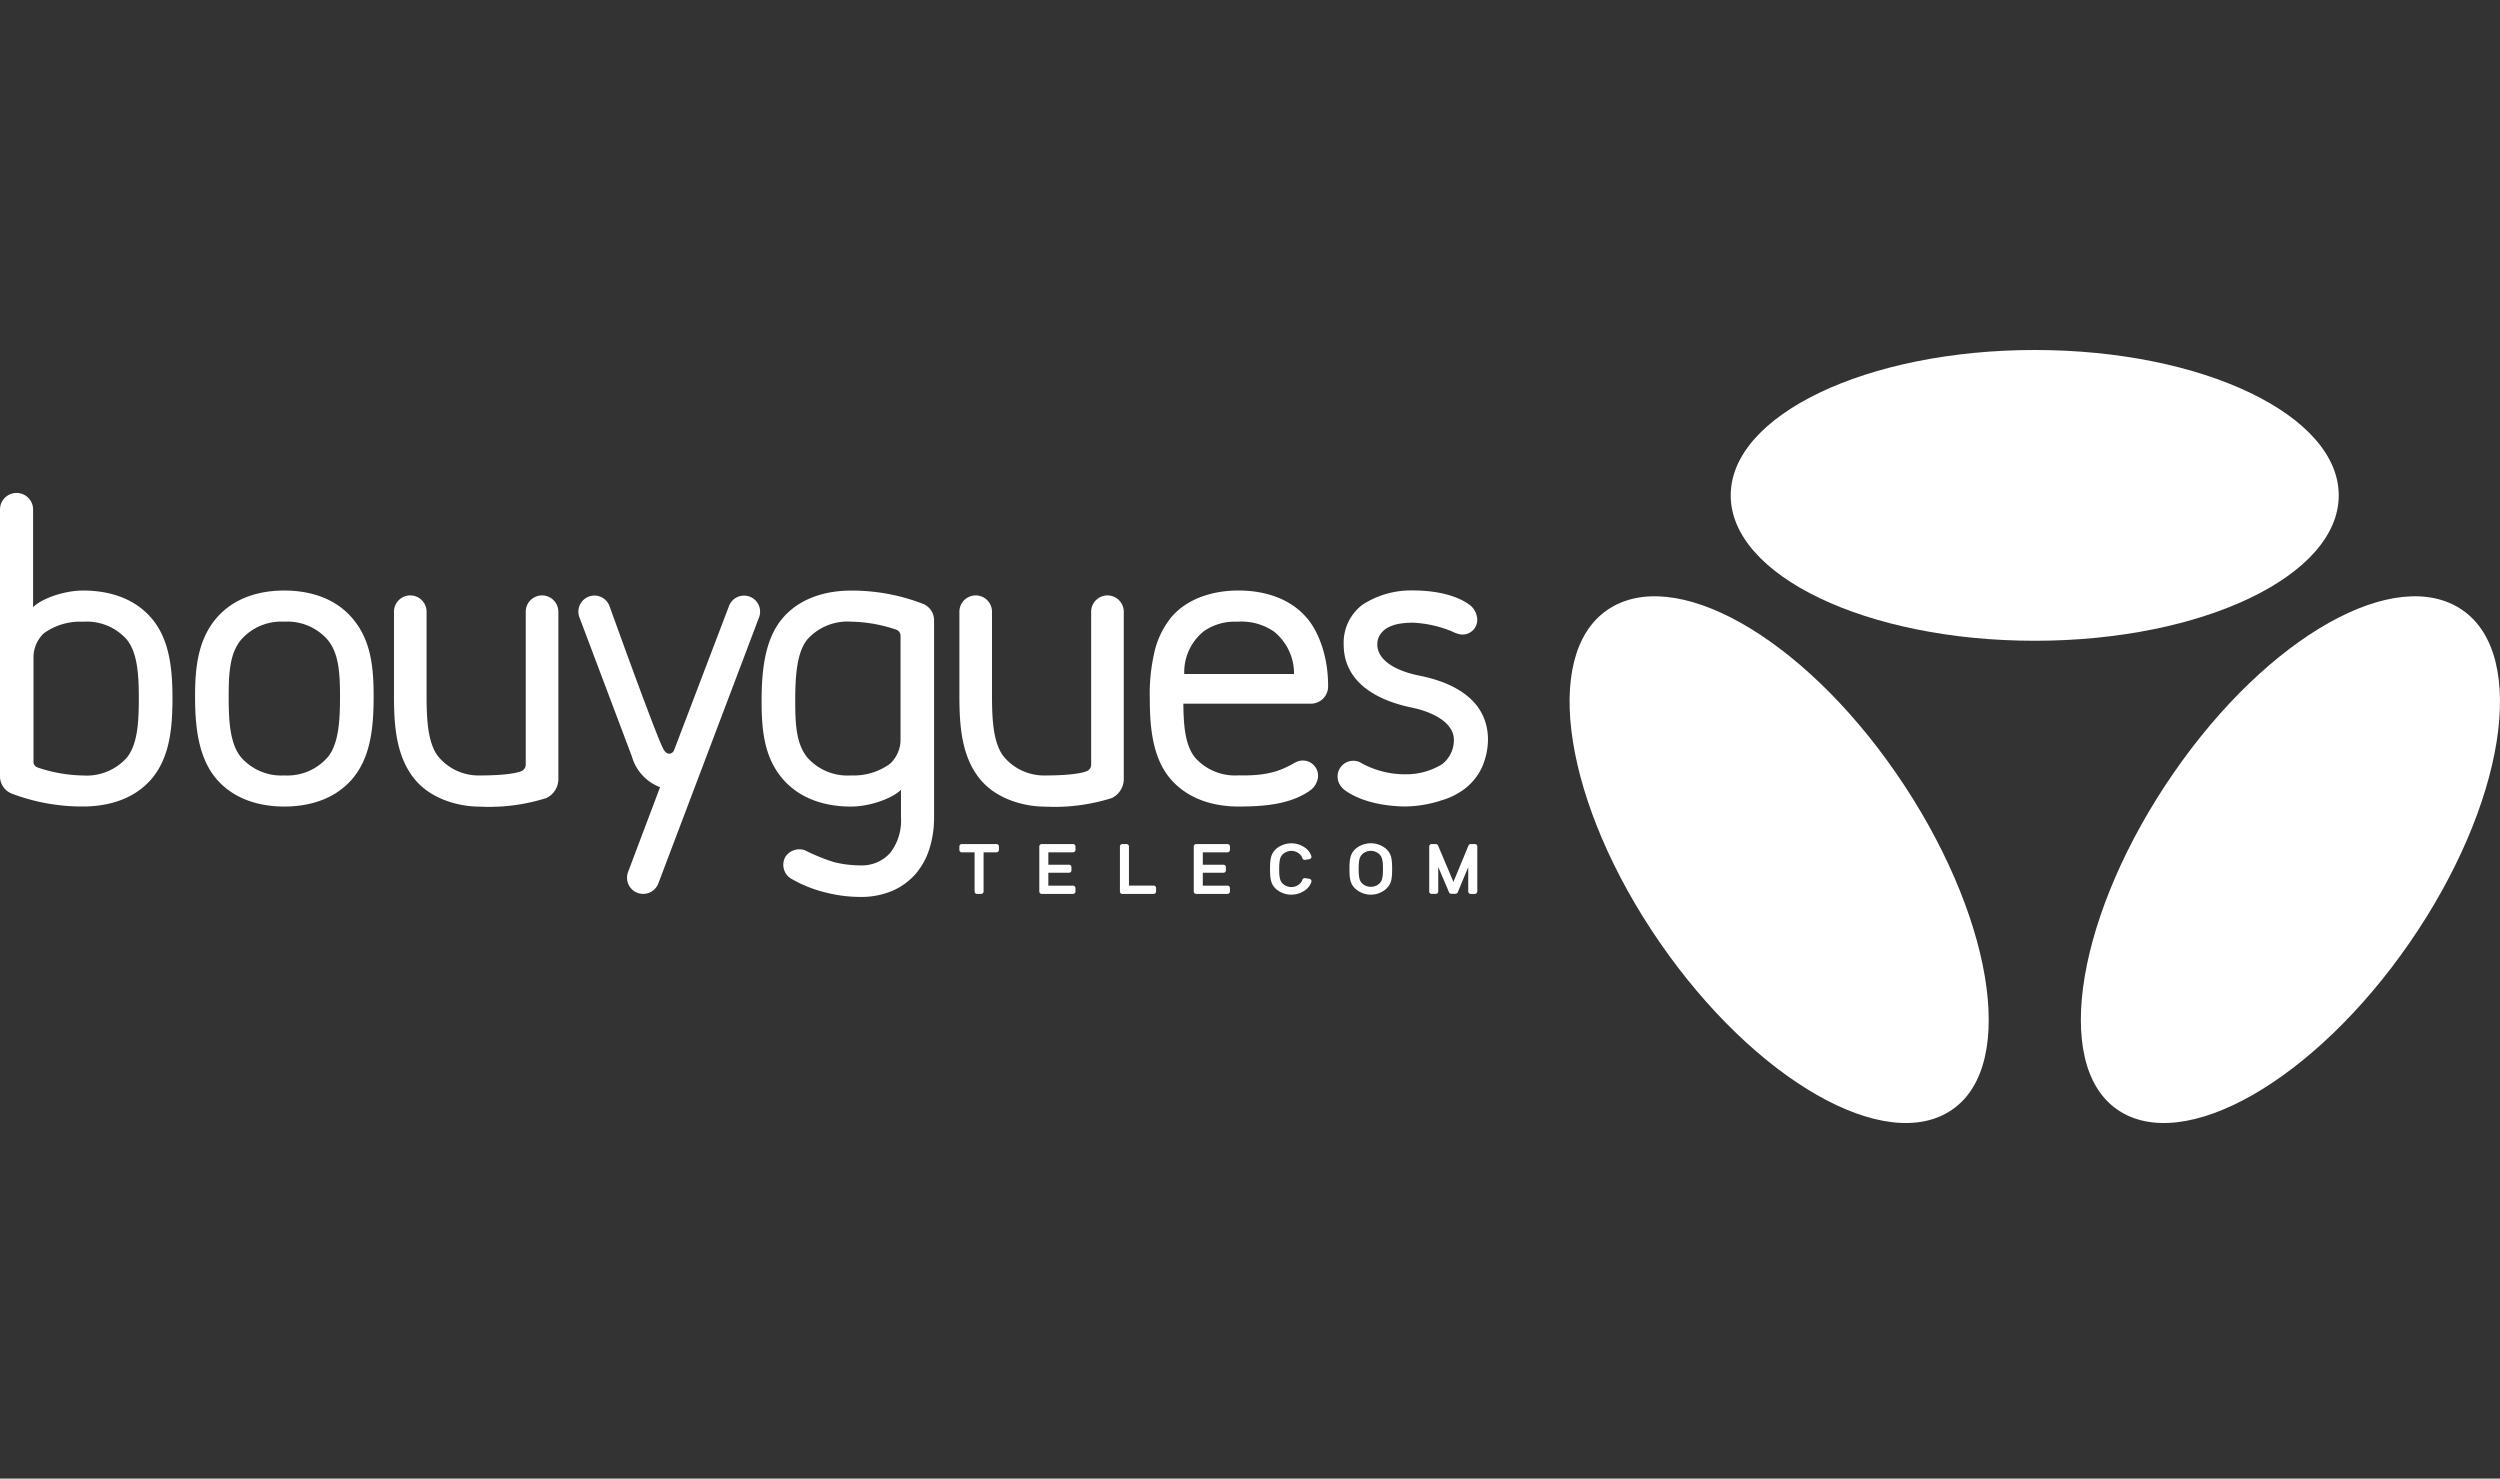
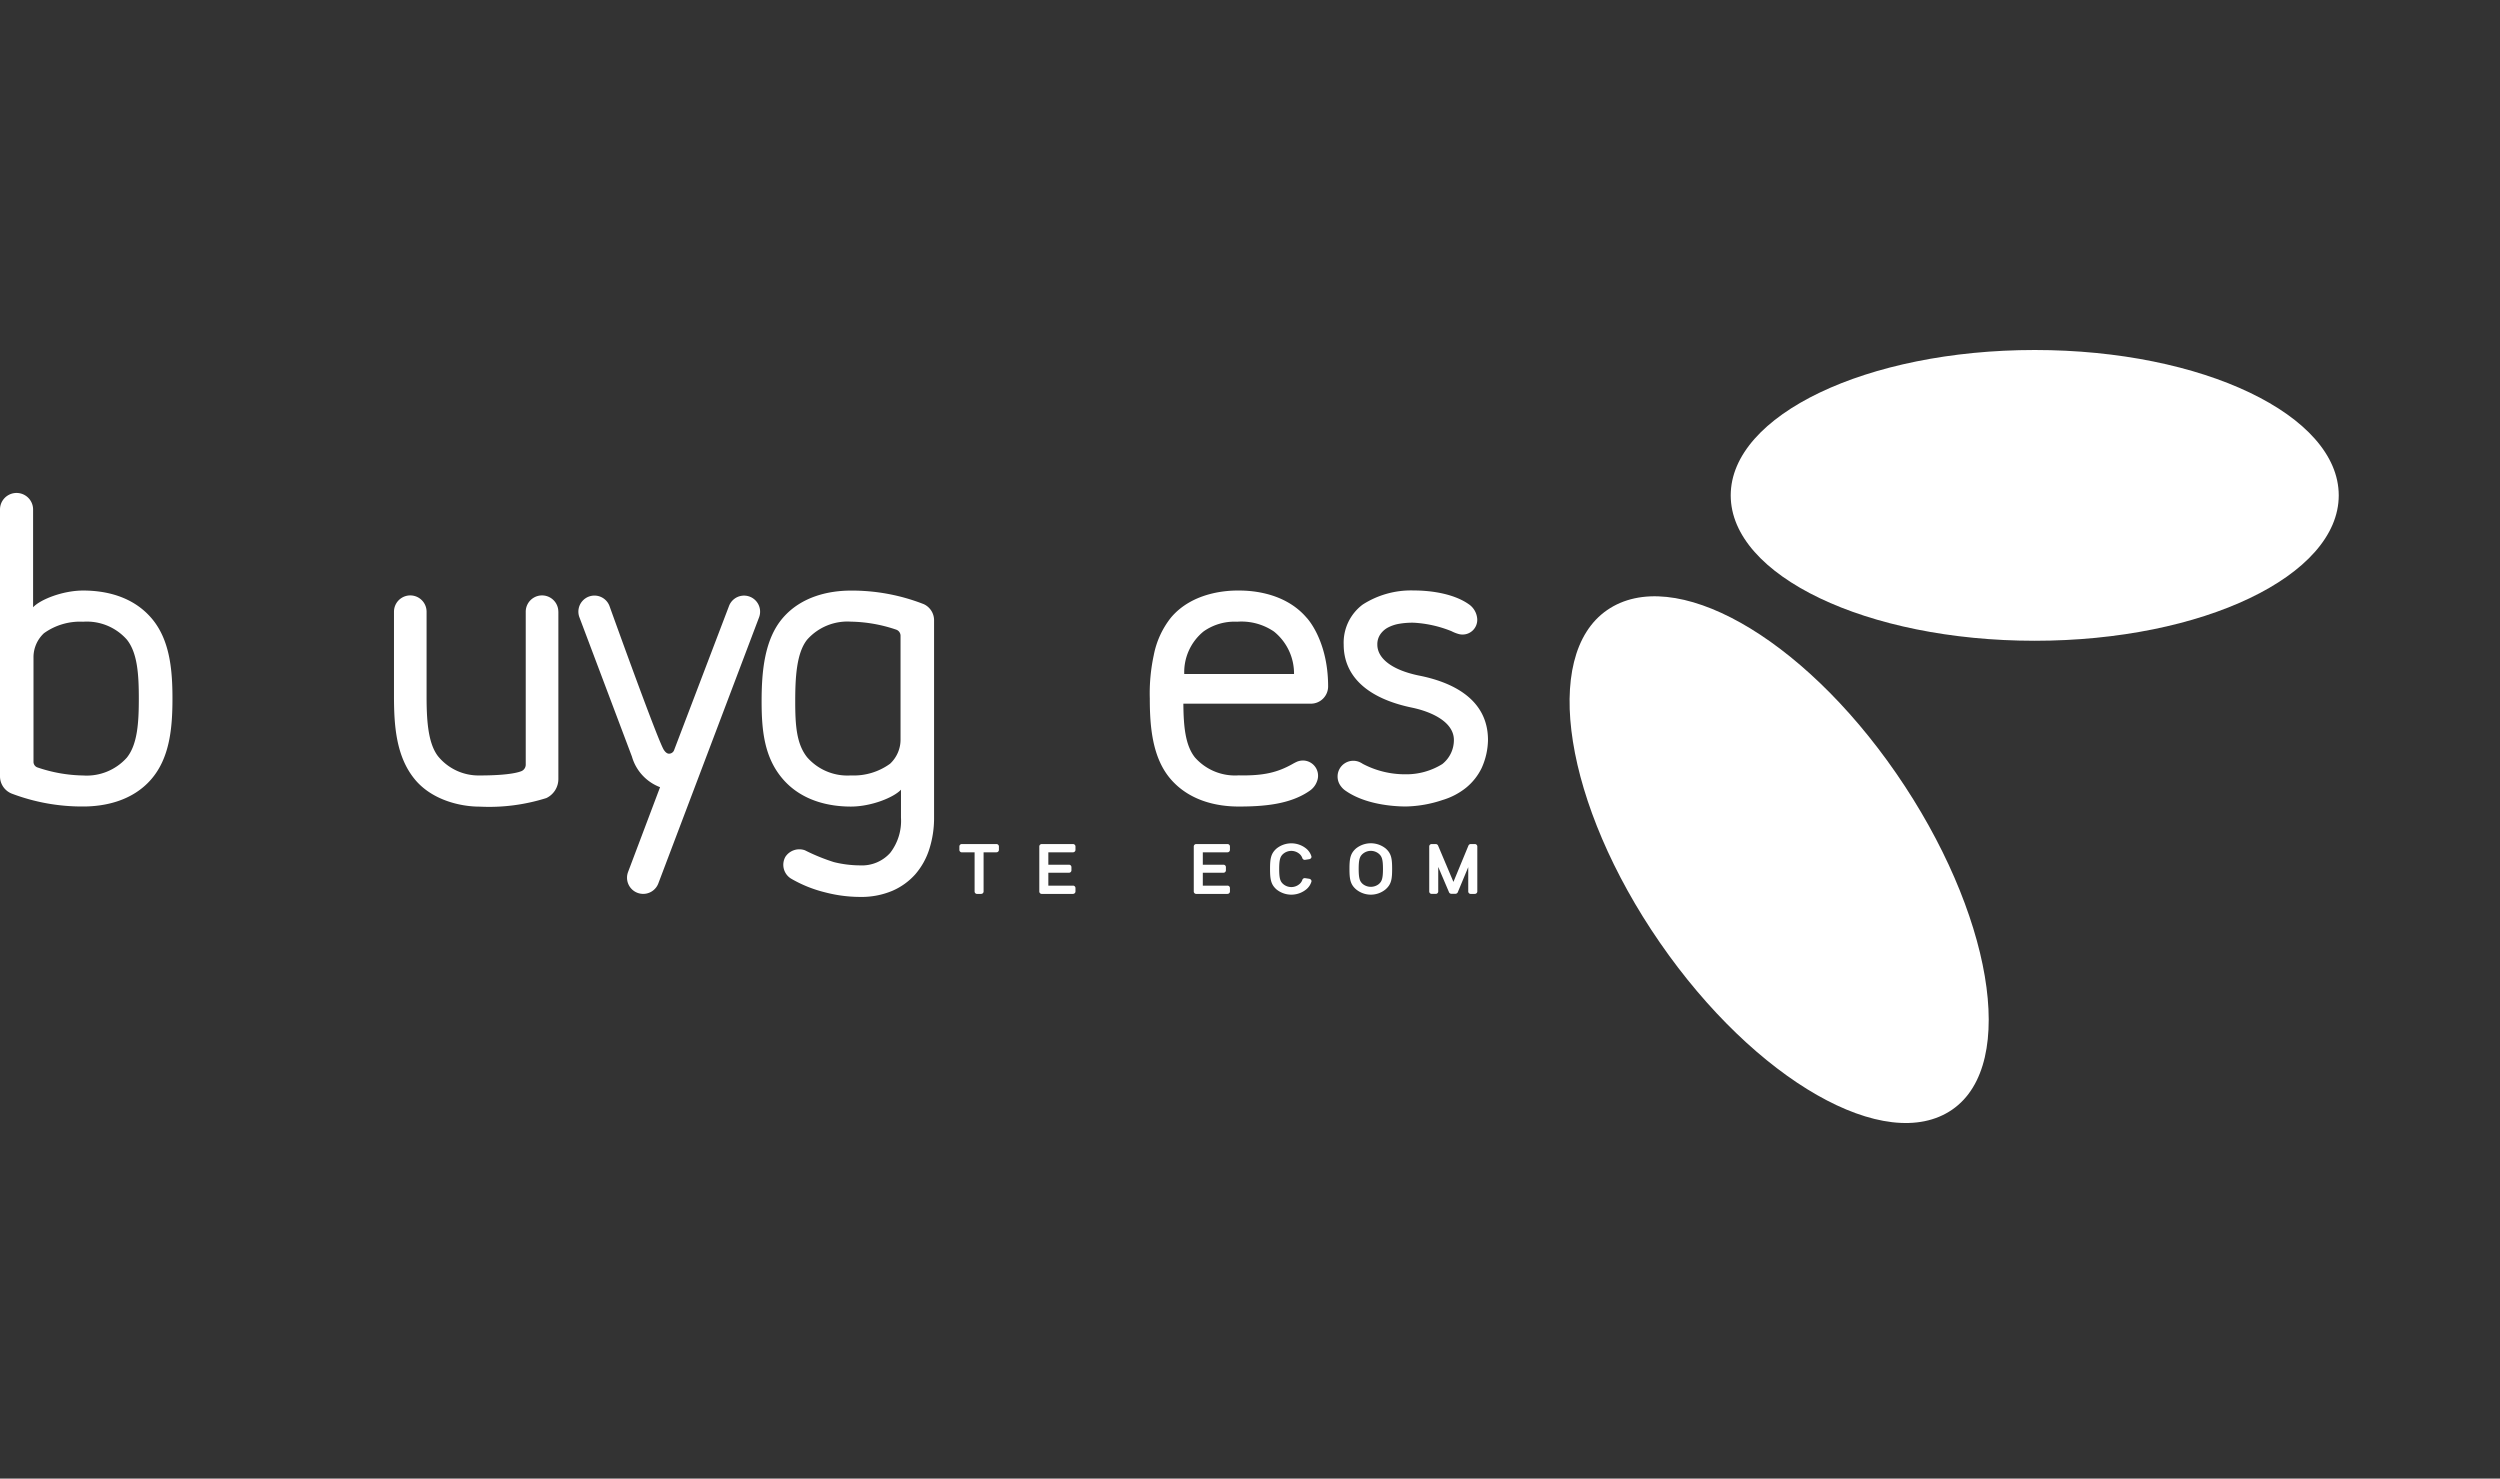
<svg xmlns="http://www.w3.org/2000/svg" width="350" height="207" viewBox="0 0 350 207">
  <rect x="0" y="0" width="350" height="207" fill="#333333" stroke="none" />
  <defs>
    <clipPath id="clip-bouyges-logo">
      <rect width="350" height="207" />
    </clipPath>
  </defs>
  <g id="bouyges-logo" clip-path="url(#clip-bouyges-logo)">
    <g id="Logo-BT" transform="translate(-2.6 46.93)">
      <g id="Logo" transform="translate(2.6 2.07)">
        <g id="Group" transform="translate(0 0)">
          <g id="Shape" transform="translate(0 20.02)">
            <path id="Tracé_67879" data-name="Tracé 67879" d="M21.751,17.752c-2.624-3.018-6.4-3.807-9.506-3.807-2.859,0-6.012,1.257-7.012,2.343V2.6A2.314,2.314,0,1,0,.6,2.6L.6,39.96a2.6,2.6,0,0,0,1.655,2.42,27.742,27.742,0,0,0,9.99,1.8c3.014,0,6.882-.773,9.506-3.787s2.994-7.22,2.994-11.324-.378-8.314-2.994-11.32ZM18.367,37.328a7.528,7.528,0,0,1-6.122,2.51,20.734,20.734,0,0,1-6.386-1.123h0a.824.824,0,0,1-.569-.785V23.4a4.6,4.6,0,0,1,1.468-3.482,8.67,8.67,0,0,1,5.483-1.607,7.467,7.467,0,0,1,6.122,2.51c1.493,1.867,1.672,4.922,1.672,8.253s-.179,6.39-1.672,8.257Z" transform="translate(-0.6 -0.29)" fill="#fff" fill-rule="evenodd" />
-             <path id="Tracé_67880" data-name="Tracé 67880" d="M89.745,37.72c-2.624-3.059-6.406-3.856-9.506-3.86s-6.882.8-9.506,3.86S67.74,44.785,67.74,48.706s.378,8.485,2.994,11.535,6.406,3.864,9.506,3.86,6.882-.805,9.506-3.86,2.994-7.374,2.994-11.535-.378-7.94-2.994-10.986ZM86.361,57.134a7.473,7.473,0,0,1-6.122,2.611,7.473,7.473,0,0,1-6.122-2.611c-1.5-1.9-1.672-5.048-1.672-8.428s.175-5.987,1.672-7.879a7.47,7.47,0,0,1,6.122-2.607,7.47,7.47,0,0,1,6.122,2.607c1.493,1.891,1.672,4.5,1.672,7.879s-.179,6.532-1.672,8.428Z" transform="translate(-40.431 -20.205)" fill="#fff" fill-rule="evenodd" />
            <path id="Tracé_67881" data-name="Tracé 67881" d="M159.2,37.816a2.282,2.282,0,1,0-4.564,0l0,21.444a.993.993,0,0,1-.578.866c-.293.118-1.558.614-5.869.614a7.312,7.312,0,0,1-5.853-2.717c-1.411-1.867-1.582-5.125-1.582-8.456V37.816a2.282,2.282,0,1,0-4.564,0l0,11.743c0,4.1.26,8.513,2.929,11.739,2.327,2.819,6.227,3.807,9.075,3.807a26.6,26.6,0,0,0,9.327-1.2,2.953,2.953,0,0,0,1.684-2.693l0-23.4Z" transform="translate(-81.033 -21.196)" fill="#fff" fill-rule="evenodd" />
            <path id="Tracé_67882" data-name="Tracé 67882" d="M213.044,57.257a.764.764,0,0,1-.691.443c-.358,0-.618-.378-.712-.517-.728-1.037-6.4-16.758-7.627-20.175a2.249,2.249,0,0,0-4.222,1.55l7.37,19.552A6.49,6.49,0,0,0,211.1,62.39l-4.478,11.869a2.264,2.264,0,1,0,4.234,1.607l14.118-37.291a2.249,2.249,0,0,0-4.21-1.582l-7.72,20.264Z" transform="translate(-118.691 -21.203)" fill="#fff" fill-rule="evenodd" />
            <path id="Tracé_67883" data-name="Tracé 67883" d="M286.885,38.029a2.48,2.48,0,0,0-1.44-2.249,27.559,27.559,0,0,0-10.205-1.9c-3.014,0-6.886.785-9.506,3.8s-2.994,7.606-2.994,11.71.378,7.887,2.994,10.9,6.4,3.827,9.506,3.827c2.859,0,6.012-1.281,7.012-2.363v3.921a7.328,7.328,0,0,1-1.517,4.934,5.308,5.308,0,0,1-4.222,1.741,15.342,15.342,0,0,1-3.657-.46,27.11,27.11,0,0,1-4.055-1.655,2.334,2.334,0,0,0-2.733.919,2.275,2.275,0,0,0,.769,3.034,17.993,17.993,0,0,0,4.832,1.948,19.522,19.522,0,0,0,4.844.63,11.128,11.128,0,0,0,4.519-.85,9.143,9.143,0,0,0,3.246-2.343,10,10,0,0,0,1.952-3.539,14.28,14.28,0,0,0,.655-4.36V38.029ZM282.191,54.64a4.618,4.618,0,0,1-1.468,3.482,8.662,8.662,0,0,1-5.483,1.635,7.489,7.489,0,0,1-6.122-2.538c-1.5-1.871-1.672-4.5-1.672-7.83s.175-6.776,1.672-8.643a7.535,7.535,0,0,1,6.122-2.518,20.7,20.7,0,0,1,6.341,1.119.908.908,0,0,1,.61.858V54.64Z" transform="translate(-156.115 -20.217)" fill="#fff" fill-rule="evenodd" />
-             <path id="Tracé_67884" data-name="Tracé 67884" d="M353.824,37.816a2.282,2.282,0,1,0-4.564,0l0,21.444a.986.986,0,0,1-.578.866c-.293.118-1.558.614-5.865.614a7.3,7.3,0,0,1-5.853-2.717c-1.415-1.867-1.586-5.125-1.586-8.456V37.816a2.282,2.282,0,1,0-4.564,0V49.559c0,4.1.256,8.513,2.925,11.739,2.331,2.819,6.227,3.807,9.079,3.807a26.6,26.6,0,0,0,9.327-1.2,2.95,2.95,0,0,0,1.68-2.693l0-23.4Z" transform="translate(-196.498 -21.196)" fill="#fff" fill-rule="evenodd" />
            <path id="Tracé_67885" data-name="Tracé 67885" d="M418.306,37.667c-3.282-3.848-8.554-3.811-9.636-3.807-1,0-6.215.033-9.371,3.807a12.144,12.144,0,0,0-2.392,5.239,25.346,25.346,0,0,0-.557,6.056c0,3.868.329,8.322,2.949,11.328S405.705,64.1,408.8,64.1c3.421,0,7.147-.281,9.884-2.172a2.7,2.7,0,0,0,1.086-1.387,2.129,2.129,0,0,0-1.989-2.884,2.332,2.332,0,0,0-.777.146,7.324,7.324,0,0,0-.7.358c-2.026,1.131-3.958,1.655-7.509,1.574a7.476,7.476,0,0,1-6.122-2.506c-1.387-1.733-1.594-4.482-1.623-7.529H418.9a2.416,2.416,0,0,0,2.416-2.416c0-6.508-3.006-9.616-3.006-9.616Zm-17.132,7.879a7.354,7.354,0,0,1,2.713-5.967,7.526,7.526,0,0,1,4.694-1.354,8.074,8.074,0,0,1,5.162,1.383,7.545,7.545,0,0,1,2.8,5.939Z" transform="translate(-235.379 -20.205)" fill="#fff" fill-rule="evenodd" />
            <path id="Tracé_67886" data-name="Tracé 67886" d="M477.984,39.955a2.1,2.1,0,0,0,.508.061,2.054,2.054,0,0,0,2.05-2.058.438.438,0,0,0,0-.073,2.729,2.729,0,0,0-1.224-2.139c-1.985-1.379-5.015-1.9-7.655-1.9a12.5,12.5,0,0,0-7.175,1.985,6.662,6.662,0,0,0-2.644,5.593c0,4.352,3.217,7.513,9.567,8.826,2.8.586,5.861,2.03,5.861,4.527a4.289,4.289,0,0,1-1.623,3.372,9.548,9.548,0,0,1-5.162,1.432,12.674,12.674,0,0,1-5.963-1.456,3.189,3.189,0,0,0-.281-.167,2.2,2.2,0,0,0-3.254,1.94,2.214,2.214,0,0,0,.476,1.371,2.611,2.611,0,0,0,.679.639c2.741,1.9,6.646,2.18,8.42,2.18a16.992,16.992,0,0,0,5.1-.9,9.692,9.692,0,0,0,3.327-1.737,8.116,8.116,0,0,0,2.164-2.741,9.891,9.891,0,0,0,.891-3.929c0-5.837-5.182-8.147-9.7-9.03-3.844-.8-5.792-2.445-5.792-4.324a2.465,2.465,0,0,1,.4-1.415A3.028,3.028,0,0,1,468,39.056a5.267,5.267,0,0,1,1.513-.529,10.973,10.973,0,0,1,2.152-.167,16.449,16.449,0,0,1,5.267,1.184,5.19,5.19,0,0,0,1.053.411Z" transform="translate(-273.727 -20.2)" fill="#fff" fill-rule="evenodd" />
          </g>
          <g id="Groupe_5375" data-name="Groupe 5375" transform="translate(219.74)">
-             <path id="Shape-2" data-name="Shape" d="M181.914,156.7c9.266,6.4,27.594-4.055,40.935-23.38S239.5,93.168,230.24,86.774s-27.134,3.518-40.475,22.847-17.112,40.683-7.85,47.081Z" transform="translate(-105.232 -50.358)" fill="#fff" fill-rule="evenodd" />
            <path id="Shape-3" data-name="Shape" d="M54.414,156.7c-9.266,6.4-27.594-4.055-40.935-23.38S-3.173,93.168,6.089,86.774s27.134,3.518,40.475,22.847S63.676,150.3,54.414,156.7Z" transform="translate(-0.836 -50.358)" fill="#fff" fill-rule="evenodd" />
            <ellipse id="Oval" cx="42.562" cy="20.354" rx="42.562" ry="20.354" transform="translate(22.56)" fill="#fff" />
          </g>
          <g id="Shape-4" data-name="Shape" transform="translate(134.312 69.058)">
            <path id="Tracé_67887" data-name="Tracé 67887" d="M3.844,8.1H3.3a.339.339,0,0,1-.358-.321v-5.5H1.168A.342.342,0,0,1,.81,1.954V1.437a.339.339,0,0,1,.358-.317h4.82a.341.341,0,0,1,.358.317v.517a.344.344,0,0,1-.358.321H4.2v5.5a.339.339,0,0,1-.358.321Z" transform="translate(-0.81 -1.01)" fill="#fff" fill-rule="evenodd" />
            <path id="Tracé_67888" data-name="Tracé 67888" d="M33.022,8.1H28.678a.342.342,0,0,1-.358-.321V1.437a.341.341,0,0,1,.358-.317h4.344a.342.342,0,0,1,.362.317v.517a.346.346,0,0,1-.362.321H29.585V4.012h2.872a.343.343,0,0,1,.362.317v.488a.34.34,0,0,1-.362.317H29.585V6.941h3.437a.343.343,0,0,1,.362.321V7.77a.343.343,0,0,1-.362.325Z" transform="translate(-17.13 -1.01)" fill="#fff" fill-rule="evenodd" />
-             <path id="Tracé_67889" data-name="Tracé 67889" d="M60.772,8.1H56.428a.339.339,0,0,1-.358-.321V1.437a.339.339,0,0,1,.358-.317h.541a.344.344,0,0,1,.366.317v5.5h3.437a.343.343,0,0,1,.362.321V7.77a.343.343,0,0,1-.362.325Z" transform="translate(-33.593 -1.01)" fill="#fff" fill-rule="evenodd" />
            <path id="Tracé_67890" data-name="Tracé 67890" d="M86.192,8.1h-4.34a.343.343,0,0,1-.362-.321V1.437a.342.342,0,0,1,.362-.317h4.34a.34.34,0,0,1,.362.317v.517a.343.343,0,0,1-.362.321H82.755V4.012h2.876a.341.341,0,0,1,.358.317v.488a.339.339,0,0,1-.358.317H82.755V6.941h3.437a.34.34,0,0,1,.362.321V7.77a.341.341,0,0,1-.362.325Z" transform="translate(-48.674 -1.01)" fill="#fff" fill-rule="evenodd" />
            <path id="Tracé_67891" data-name="Tracé 67891" d="M113.225,5.826l-.561-.085a.363.363,0,0,0-.395.2,1.315,1.315,0,0,1-.431.639,1.753,1.753,0,0,1-2.245,0c-.411-.358-.578-.748-.578-2.119s.167-1.769.578-2.131a1.753,1.753,0,0,1,2.245,0,1.336,1.336,0,0,1,.431.643.368.368,0,0,0,.395.2l.561-.089a.379.379,0,0,0,.256-.159.29.29,0,0,0,.033-.281A2.266,2.266,0,0,0,112.8,1.6a3.314,3.314,0,0,0-4.165,0c-.785.7-.9,1.415-.9,2.851s.118,2.172.9,2.864a3.314,3.314,0,0,0,4.165,0,2.245,2.245,0,0,0,.716-1.045.291.291,0,0,0-.033-.281.394.394,0,0,0-.256-.159Z" transform="translate(-64.241 -0.856)" fill="#fff" fill-rule="evenodd" />
            <path id="Tracé_67892" data-name="Tracé 67892" d="M140.152,1.582a3.328,3.328,0,0,0-4.165,0c-.789.7-.907,1.42-.907,2.855s.118,2.156.907,2.851a3.245,3.245,0,0,0,4.165,0c.789-.7.9-1.411.9-2.851s-.114-2.16-.9-2.855Zm-.96,4.975a1.809,1.809,0,0,1-2.245,0c-.411-.362-.578-.748-.578-2.119s.167-1.757.578-2.119a1.753,1.753,0,0,1,2.245,0c.411.362.578.748.578,2.119s-.167,1.753-.578,2.119Z" transform="translate(-80.466 -0.85)" fill="#fff" fill-rule="evenodd" />
            <path id="Tracé_67893" data-name="Tracé 67893" d="M168.9,8.1h-.541a.347.347,0,0,1-.366-.321V4.35l-1.476,3.543a.375.375,0,0,1-.334.191h-.541a.365.365,0,0,1-.329-.191l-1.521-3.571V7.774a.342.342,0,0,1-.358.321h-.545a.339.339,0,0,1-.358-.321V1.437a.339.339,0,0,1,.358-.317h.545a.368.368,0,0,1,.325.187l2.16,5.113,2.111-5.109a.352.352,0,0,1,.329-.191h.541a.342.342,0,0,1,.362.317V7.774a.343.343,0,0,1-.362.321Z" transform="translate(-96.751 -1.01)" fill="#fff" fill-rule="evenodd" />
          </g>
        </g>
      </g>
    </g>
  </g>
</svg>